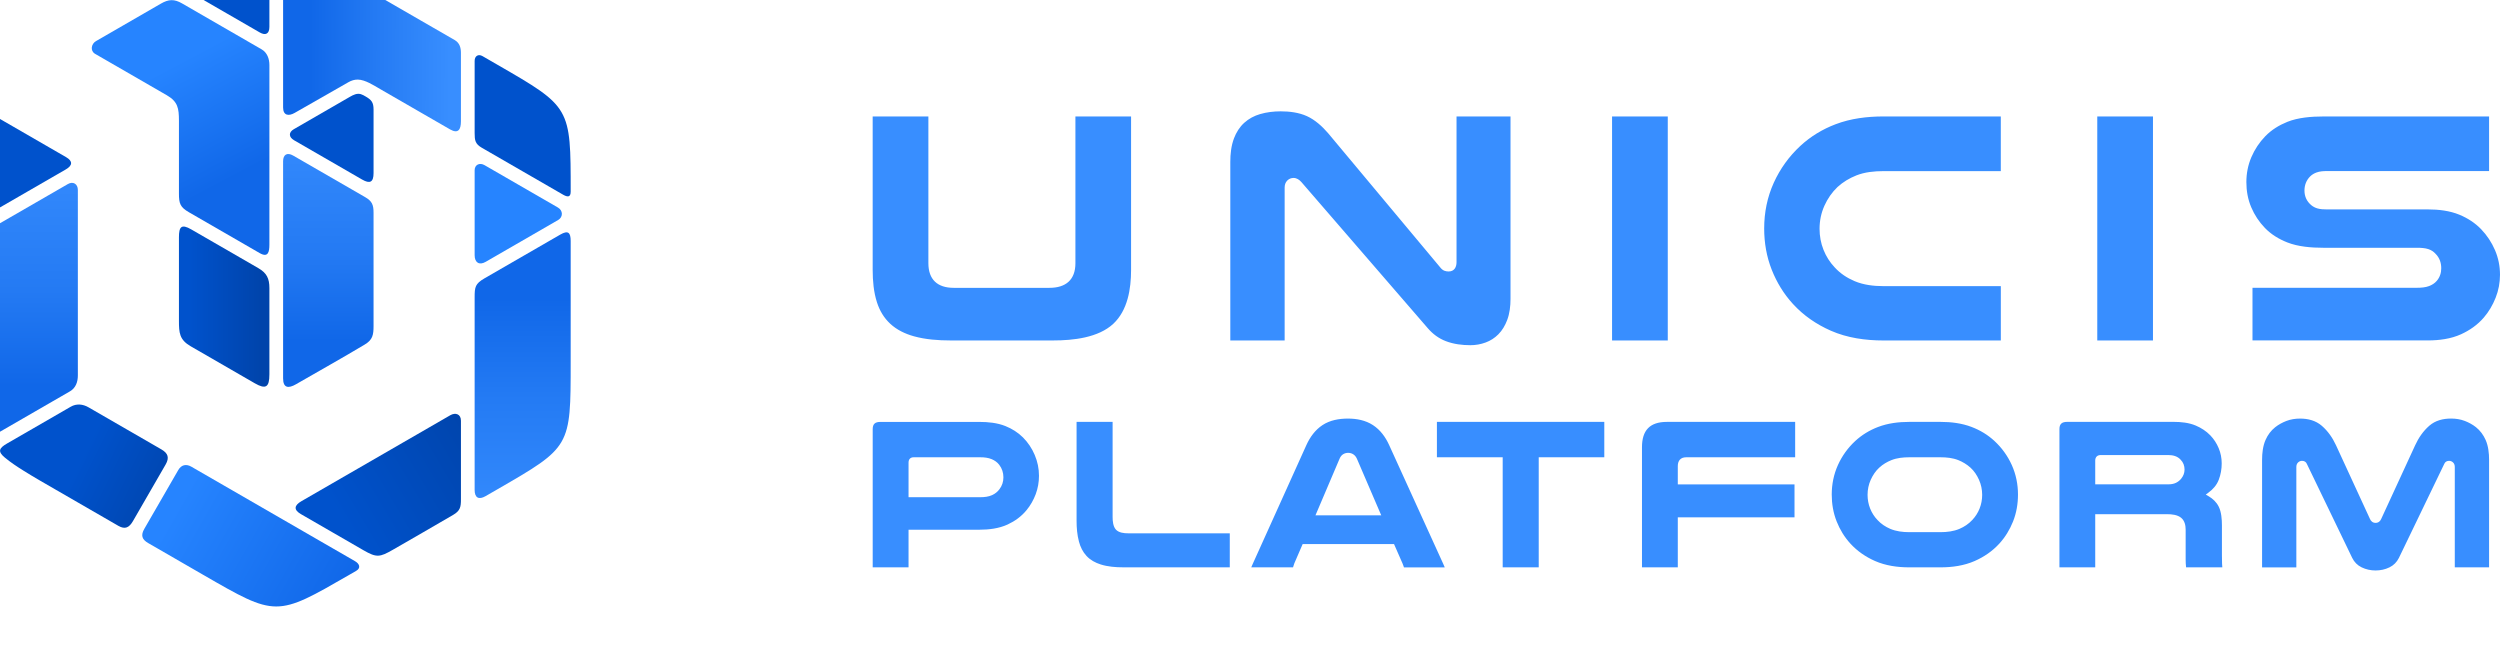
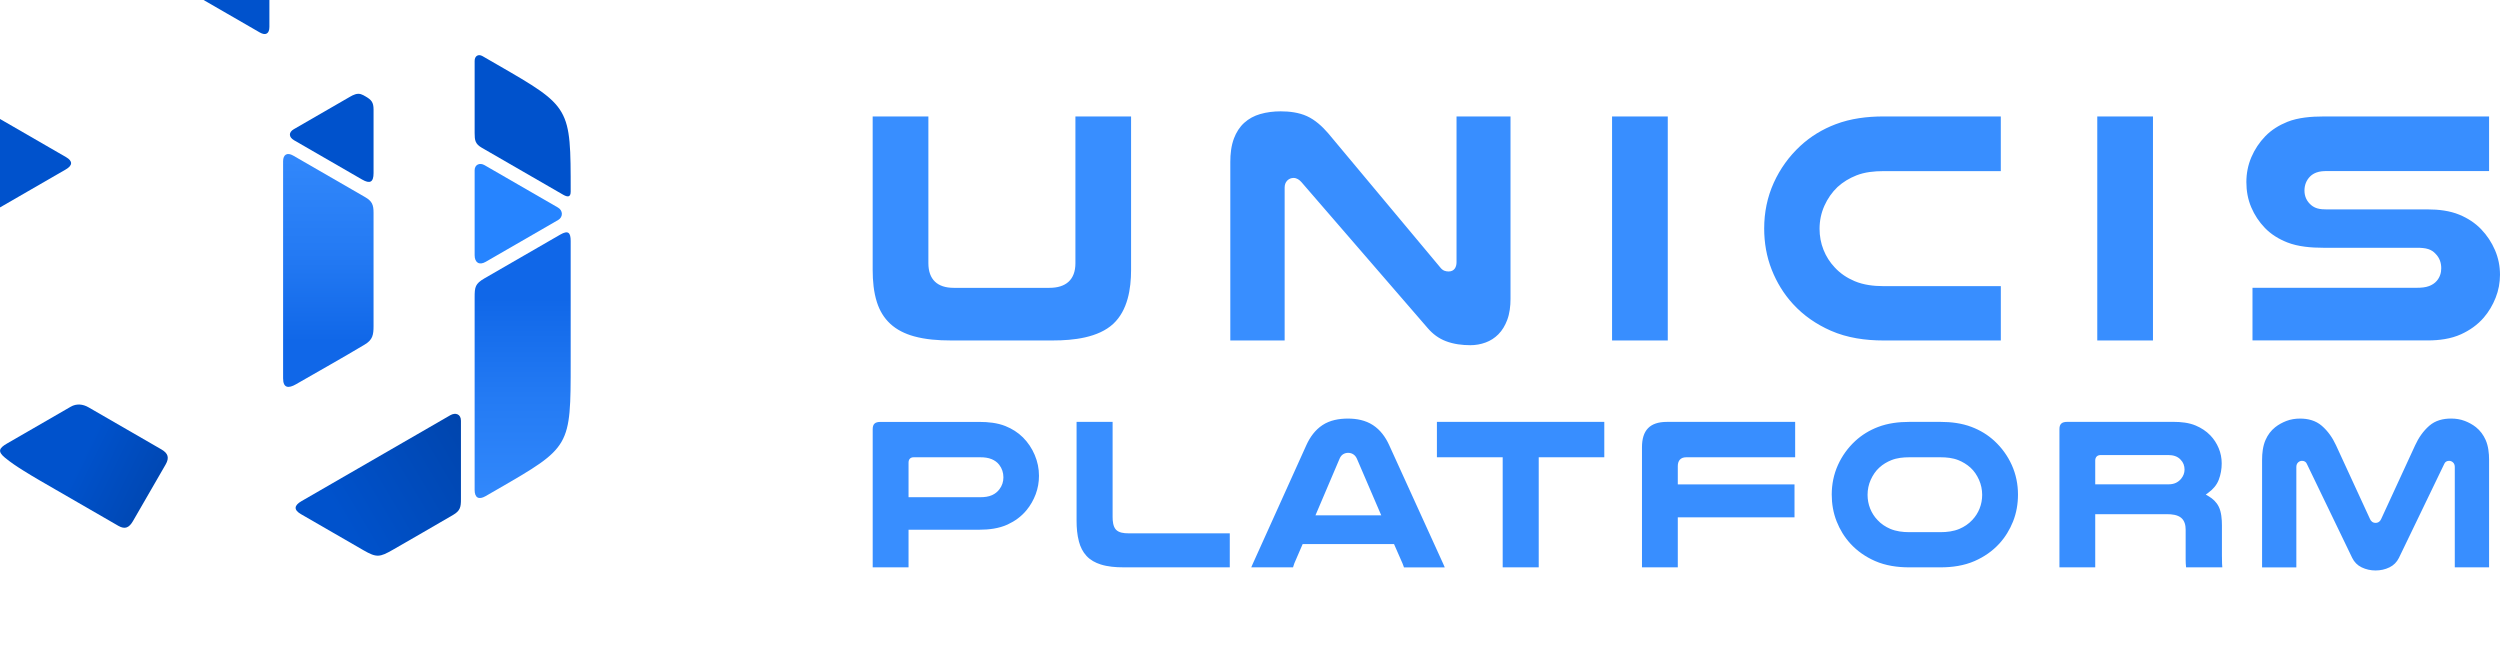
<svg xmlns="http://www.w3.org/2000/svg" xmlns:ns1="http://sodipodi.sourceforge.net/DTD/sodipodi-0.dtd" xmlns:ns2="http://www.inkscape.org/namespaces/inkscape" xmlns:xlink="http://www.w3.org/1999/xlink" width="104.208mm" height="27.836mm" viewBox="0 0 104.208 27.836" version="1.1" id="svg846">
  <ns1:namedview id="namedview848" pagecolor="#ffffff" bordercolor="#666666" borderopacity="1.0" ns2:showpageshadow="2" ns2:pageopacity="0.0" ns2:pagecheckerboard="0" ns2:deskcolor="#d1d1d1" ns2:document-units="mm" showgrid="false" />
  <defs id="defs843">
    <linearGradient id="id6" gradientUnits="userSpaceOnUse" xlink:href="#id1" x1="2059.61" y1="6151.43" x2="2216.39" y2="6228.63">
  </linearGradient>
    <linearGradient id="id1" gradientUnits="userSpaceOnUse" x1="2243.36" y1="5907.07" x2="2362.51" y2="5907.08">
      <stop offset="0" style="stop-opacity:1; stop-color:#0052CC" id="stop141" />
      <stop offset="1" style="stop-opacity:1; stop-color:#0044AB" id="stop143" />
    </linearGradient>
    <linearGradient ns2:collect="always" xlink:href="#id1" id="linearGradient605" gradientUnits="userSpaceOnUse" x1="2243.36" y1="5907.07" x2="2362.51" y2="5907.08" />
    <linearGradient id="id2" gradientUnits="userSpaceOnUse" xlink:href="#id1" x1="2506.69" y1="6263.57" x2="2744.22" y2="6122.71">
  </linearGradient>
    <linearGradient ns2:collect="always" xlink:href="#id7" id="linearGradient607" gradientUnits="userSpaceOnUse" x1="2217.34" y1="6234.24" x2="2489.76" y2="6388.81" />
    <linearGradient id="id7" gradientUnits="userSpaceOnUse" x1="2217.34" y1="6234.24" x2="2489.76" y2="6388.81">
      <stop offset="0" style="stop-opacity:1; stop-color:#2684FF" id="stop163" />
      <stop offset="1" style="stop-opacity:1; stop-color:#1067E8" id="stop165" />
    </linearGradient>
    <linearGradient id="id8" gradientUnits="userSpaceOnUse" xlink:href="#id7" x1="2278.92" y1="5455.76" x2="2378.79" y2="5644.37">
  </linearGradient>
    <linearGradient ns2:collect="always" xlink:href="#id3" id="linearGradient609" gradientUnits="userSpaceOnUse" x1="1974.55" y1="6024.69" x2="1974.55" y2="5606.83" />
    <linearGradient id="id3" gradientUnits="userSpaceOnUse" x1="1974.55" y1="6024.69" x2="1974.55" y2="5606.83">
      <stop offset="0" style="stop-opacity:1; stop-color:#1067E8" id="stop147" />
      <stop offset="0.38" style="stop-opacity:1; stop-color:#247AF3" id="stop149" />
      <stop offset="1" style="stop-opacity:1; stop-color:#388EFF" id="stop151" />
    </linearGradient>
    <linearGradient id="id0" gradientUnits="userSpaceOnUse" x1="2798.29" y1="6282.24" x2="2798.3" y2="5878.68">
      <stop offset="0" style="stop-opacity:1; stop-color:#388EFF" id="stop134" />
      <stop offset="0.58" style="stop-opacity:1; stop-color:#247BF4" id="stop136" />
      <stop offset="1" style="stop-opacity:1; stop-color:#1067E8" id="stop138" />
    </linearGradient>
    <linearGradient id="id5" gradientUnits="userSpaceOnUse" xlink:href="#id3" x1="2472.35" y1="5950.42" x2="2472.35" y2="5564.83">
  </linearGradient>
    <linearGradient id="id4" gradientUnits="userSpaceOnUse" x1="2444.5" y1="5439.45" x2="2677.69" y2="5440.31">
      <stop offset="0" style="stop-opacity:1; stop-color:#1067E8" id="stop154" />
      <stop offset="0.459" style="stop-opacity:1; stop-color:#247AF3" id="stop156" />
      <stop offset="1" style="stop-opacity:1; stop-color:#388EFF" id="stop158" />
    </linearGradient>
  </defs>
  <g ns2:label="Layer 1" ns2:groupmode="layer" id="layer1" transform="translate(-52.35,-134.582)">
    <g id="_2054450621936" style="clip-rule:evenodd;fill-rule:evenodd;image-rendering:optimizeQuality;shape-rendering:geometricPrecision;text-rendering:geometricPrecision" transform="matrix(0.025,0,0,0.025,4.179,0.052)">
      <path class="fil1" d="m 2250.24,5355.43 c -8.76,5.06 -7.04,12.48 1.02,17.12 36.22,20.91 72.45,41.83 108.67,62.74 9.8,5.66 16.08,2.16 16.08,-9.24 0,-39.27 0,-78.54 0,-117.81 0,-10.41 -3.44,-13.68 -13.57,-10.74 -13.62,3.94 -26.73,10.26 -39.28,16.77 -19.66,10.2 -38.75,21.43 -57.93,32.5 -5,2.89 -10,5.77 -15,8.66 z" id="path174" style="fill:#0052cc" />
      <path class="fil2" d="m 2124.19,6257.95 c 11.28,6.51 18.14,2.81 24.33,-7.91 18.14,-31.43 36.29,-62.85 54.43,-94.28 6.55,-11.35 4.21,-18.79 -7.04,-25.29 -40.52,-23.4 -81.05,-46.8 -121.57,-70.19 -9.33,-5.39 -19.96,-6.48 -29.52,-0.97 -35.49,20.49 -70.98,40.98 -106.47,61.48 -13.27,7.67 -15.7,13.21 -3.33,23.45 9.81,8.12 20.54,15.17 31.32,21.9 17.19,10.75 34.81,20.79 52.37,30.92 35.16,20.3 70.31,40.6 105.47,60.89 z" id="path176" style="fill:url(#id6)" />
      <path class="fil1" d="m 1896.52,5723.8 c 0,14.36 6.66,16.89 18.63,9.99 40.46,-23.36 80.93,-46.72 121.39,-70.09 11.41,-6.59 12.01,-13.85 0.36,-20.57 -37.03,-21.38 -74.06,-42.76 -111.09,-64.15 -8.69,-5.02 -16.86,-7.4 -20.78,4.06 -4.77,13.97 -6.41,29.28 -7.31,43.94 -1.52,24.55 -1.2,49.18 -1.2,73.76 0,7.68 0,15.37 0,23.05 z" id="path178" style="fill:#0052cc" />
      <path class="fil1" d="m 2718.22,5482.54 v 120.54 c 0,12.07 0.96,18.13 11.99,24.5 l 135.37,78.15 c 7,4.04 12.77,5.05 12.77,-4.97 0,-141.29 0.15,-141.01 -122.2,-211.66 l -24.83,-14.33 c -7.04,-4.07 -13.09,-0.09 -13.09,7.78 z" id="path180" style="fill:#0052cc" />
-       <path class="fil3" d="m 2376.01,6005.65 c 0,-48.01 0,-96.02 0,-144.03 0,-16.18 -4.4,-25.25 -18.58,-33.44 -37.27,-21.52 -74.54,-43.04 -111.8,-64.55 -16.38,-9.46 -20.43,-4.41 -20.43,13.18 0,46.35 0,92.7 0,139.06 0,20.2 0.76,31.79 19.6,42.67 35.64,20.57 71.28,41.16 106.92,61.73 18.52,10.69 24.28,6.31 24.28,-14.62 z" id="path182" style="fill:url(#linearGradient605)" />
      <path class="fil4" d="m 2428.73,6238.5 c 34.7,20.04 69.41,40.08 104.13,60.12 21.98,12.69 27.16,11.69 48.86,-0.7 33.61,-19.19 67.04,-38.72 100.52,-58.14 11.84,-6.87 13.14,-13.04 13.14,-26.11 0,-43.67 0,-87.33 0,-131 0,-11.05 -9.02,-14.21 -17.88,-9.09 -82.64,47.71 -165.27,95.43 -247.91,143.14 -12.21,7.05 -13.72,14.36 -0.85,21.79 z" id="path184" style="fill:url(#id2)" />
      <path class="fil1" d="m 2510.72,5542.35 -94.05,54.3 c -9.04,5.22 -8.39,13.29 0.37,18.35 37.83,21.83 75.65,43.68 113.47,65.51 13.13,7.58 19.17,4.65 19.17,-10.79 v -105.8 c 0,-12.08 -3.5,-16.23 -13.34,-21.91 -2.49,-1.44 -5.13,-3.04 -7.91,-3.84 -6.2,-1.81 -12.42,1.13 -17.7,4.19 z" id="path186" style="fill:#0052cc" />
-       <path class="fil5" d="m 2520.73,6332.98 c 8.47,-4.89 5.24,-11.95 -1.91,-16.08 -90.99,-52.53 -181.97,-105.06 -272.96,-157.59 -8.67,-5 -16.77,-3.13 -21.84,5.66 -18.85,32.64 -37.67,65.28 -56.53,97.92 -6.2,10.74 -4.17,17.67 6.48,23.81 30.42,17.56 60.84,35.13 91.26,52.69 122.35,70.65 122.05,70.64 244.4,0 3.7,-2.13 7.4,-4.27 11.1,-6.41 z" id="path188" style="fill:url(#linearGradient607)" />
      <path class="fil6" d="m 2718.22,5665.2 c 0,47.17 0,94.33 0,141.5 0,12.2 7.54,17.34 18.42,11.06 40.24,-23.24 80.48,-46.47 120.72,-69.7 8.67,-5 8.26,-15.92 -0.24,-20.82 -40.84,-23.57 -81.67,-47.16 -122.5,-70.73 -7.85,-4.53 -16.41,-0.96 -16.41,8.69 z" id="path190" style="fill:#2684ff" />
-       <path class="fil7" d="m 2230.46,5386.93 c -13.06,-7.54 -22.39,-7.16 -35.33,0.31 -36.09,20.84 -72.18,41.69 -108.28,62.52 -7.86,4.54 -10.1,16.22 -1.45,21.21 39.91,23.05 79.82,46.09 119.73,69.13 18.43,10.64 20.01,22.08 20.07,41.99 0.13,40.6 0,81.2 0,121.8 0,16.59 1.97,22.72 16.7,31.22 39.28,22.67 78.55,45.35 117.82,68.02 14.07,8.13 16.29,-1.63 16.29,-14.02 0,-99.83 0,-199.65 0,-299.48 0,-10.28 -3.65,-20.78 -12.93,-26.13 -44.21,-25.52 -88.41,-51.04 -132.61,-76.57 z" id="path192" style="fill:url(#id8)" />
-       <path class="fil8" d="m 1896.52,5791.23 c 0,17.28 0,34.56 0,51.84 0,47.44 0,94.88 0,142.32 0,21.69 -0.16,43.38 0.76,65.05 0.58,13.74 1.58,27.76 4.57,41.2 4.43,19.89 10.88,17.55 26.53,8.51 38.34,-22.13 76.68,-44.28 115.02,-66.41 9.75,-5.63 13.24,-15.76 13.24,-26.55 0,-103.09 0,-206.18 0,-309.27 0,-9.94 -7.85,-14.92 -16.65,-9.84 -43.13,24.89 -86.26,49.8 -129.39,74.7 -10.69,6.17 -14.08,16.64 -14.08,28.43 z" id="path194" style="fill:url(#linearGradient609)" />
      <path class="fil9" d="m 2878.35,5783.12 c 0,-14.26 -4.15,-18.4 -17.4,-10.75 l -126.13,72.82 c -15.78,9.11 -16.6,14.5 -16.6,32.06 v 320.85 c 0,13.15 6.92,16.86 18.26,10.32 l 19.67,-11.35 c 122.36,-70.64 122.2,-70.37 122.2,-211.66 0,-47.44 0,-94.88 0,-142.32 v -59.96 z" id="path196" style="fill:url(#id0)" />
      <path class="fil10" d="m 2420.24,6021.94 c 38.31,-22.12 76.98,-43.62 114.92,-66.39 13.14,-7.89 14.51,-16.28 14.51,-30.78 0,-62.96 0,-125.91 0,-188.87 0,-13.24 -2.45,-19.35 -14.13,-26.09 -40,-23.09 -80,-46.19 -120,-69.28 -9.75,-5.63 -16.68,-1.77 -16.68,9.52 0,120.67 0,241.35 0,362.02 0,16.37 9.07,16.98 21.39,9.87 z" id="path198" style="fill:url(#id5)" />
-       <path class="fil11" d="m 2509.63,5346.77 c -19.48,-11.24 -38.9,-22.62 -58.91,-32.9 -12.18,-6.26 -24.82,-12.27 -37.96,-16.24 -9.01,-2.72 -13.9,-0.42 -13.9,9.61 0,84.39 0,168.77 0,253.16 0,13.29 9.07,14.92 19.26,9.04 29.84,-17.23 59.83,-34.21 89.78,-51.26 4.87,-2.77 10.02,-4.41 15.66,-4.3 12.26,0.24 26.55,9.71 36.95,15.71 l 116.72,67.33 c 13.66,7.88 18.15,0.15 18.15,-13.45 v -114.23 c 0,-8.72 -2.42,-16.64 -10.33,-21.23 -18.68,-10.83 -37.41,-21.59 -56.13,-32.37 l -119.28,-68.87 z" id="path200" style="fill:url(#id4)" />
    </g>
    <path class="fil12" d="m 99.499,139.437 h -2.322 v 6.117 c 0,0.696 -0.405,1.026 -1.083,1.026 h -3.991 c -0.674,0 -1.055,-0.343 -1.055,-1.026 v -6.117 h -2.322 v 6.401 c 0,0.446 0.041,0.918 0.178,1.344 0.11,0.344 0.289,0.649 0.554,0.895 0.279,0.259 0.625,0.422 0.989,0.523 0.483,0.134 1.013,0.173 1.513,0.173 h 4.303 c 0.814,0 1.87,-0.111 2.495,-0.696 0.599,-0.561 0.739,-1.458 0.739,-2.24 v -6.401 z m 15.814,0 h -2.25 v 6.074 c 0,0.213 -0.099,0.387 -0.33,0.387 -0.059,0 -0.118,-0.009 -0.174,-0.03 -0.069,-0.026 -0.125,-0.077 -0.168,-0.131 l -4.685,-5.608 c -0.243,-0.28 -0.537,-0.55 -0.878,-0.705 -0.338,-0.154 -0.728,-0.201 -1.096,-0.201 -0.29,0 -0.579,0.034 -0.858,0.115 -0.246,0.072 -0.469,0.19 -0.659,0.362 -0.196,0.177 -0.333,0.4 -0.427,0.645 -0.119,0.31 -0.155,0.66 -0.155,0.99 v 7.438 h 2.265 v -6.373 c 0,-0.109 0.031,-0.213 0.109,-0.292 0.072,-0.072 0.162,-0.109 0.263,-0.109 0.132,0 0.241,0.077 0.327,0.173 l 5.269,6.092 c 0.207,0.24 0.454,0.425 0.75,0.538 0.325,0.125 0.679,0.169 1.025,0.169 0.218,0 0.431,-0.037 0.636,-0.113 0.201,-0.074 0.376,-0.187 0.528,-0.339 0.167,-0.167 0.284,-0.374 0.368,-0.593 0.106,-0.278 0.14,-0.588 0.14,-0.883 v -7.608 z m 6.555,0 h -2.322 v 9.337 h 2.322 z m 13.883,9.337 v -2.265 h -4.896 c -0.404,0 -0.827,-0.05 -1.202,-0.209 -0.314,-0.133 -0.596,-0.32 -0.825,-0.57 -0.202,-0.213 -0.358,-0.458 -0.467,-0.731 -0.113,-0.281 -0.166,-0.577 -0.166,-0.88 0,-0.335 0.066,-0.658 0.203,-0.963 0.132,-0.294 0.314,-0.557 0.547,-0.78 l 0.003,-0.002 c 0.228,-0.208 0.492,-0.365 0.778,-0.479 0.35,-0.14 0.754,-0.18 1.128,-0.18 h 4.896 v -2.279 h -4.896 c -0.672,0 -1.36,0.084 -1.991,0.325 -0.546,0.208 -1.041,0.506 -1.47,0.904 -0.471,0.437 -0.84,0.949 -1.106,1.534 -0.273,0.603 -0.4,1.244 -0.4,1.906 0,0.593 0.098,1.174 0.317,1.727 0.209,0.526 0.501,1.005 0.884,1.422 0.442,0.483 0.976,0.848 1.575,1.112 0.686,0.302 1.446,0.408 2.191,0.408 h 4.896 z m 6.342,-9.337 h -2.322 v 9.337 h 2.322 z m 14.01,2.279 v -2.279 h -6.912 c -0.484,0 -1.045,0.042 -1.499,0.225 -0.344,0.139 -0.661,0.333 -0.92,0.601 -0.245,0.254 -0.438,0.545 -0.577,0.869 -0.142,0.331 -0.209,0.681 -0.209,1.041 0,0.362 0.061,0.716 0.203,1.049 0.136,0.322 0.327,0.61 0.57,0.862 0.26,0.27 0.58,0.463 0.927,0.601 0.458,0.182 1.018,0.225 1.506,0.225 h 3.905 c 0.151,0 0.33,0.008 0.475,0.056 0.118,0.039 0.22,0.105 0.303,0.198 0.163,0.164 0.234,0.371 0.234,0.601 0,0.197 -0.059,0.376 -0.188,0.526 -0.085,0.099 -0.194,0.167 -0.315,0.214 -0.154,0.06 -0.345,0.073 -0.51,0.073 h -6.855 v 2.194 h 7.31 c 0.467,0 0.958,-0.062 1.387,-0.258 0.36,-0.165 0.682,-0.39 0.942,-0.691 0.213,-0.246 0.376,-0.527 0.496,-0.829 0.122,-0.308 0.182,-0.629 0.182,-0.96 0,-0.356 -0.069,-0.7 -0.209,-1.027 -0.14,-0.324 -0.332,-0.615 -0.577,-0.87 -0.255,-0.265 -0.562,-0.461 -0.9,-0.602 -0.41,-0.171 -0.878,-0.224 -1.32,-0.224 h -4.218 c -0.123,0 -0.266,-0.006 -0.385,-0.041 -0.092,-0.027 -0.178,-0.07 -0.252,-0.131 -0.191,-0.158 -0.289,-0.365 -0.289,-0.613 0,-0.227 0.076,-0.428 0.237,-0.59 0.075,-0.075 0.168,-0.129 0.268,-0.165 0.129,-0.048 0.285,-0.058 0.422,-0.058 h 6.77 z" id="path203" style="clip-rule:evenodd;fill:#388eff;fill-rule:evenodd;stroke-width:0.025;image-rendering:optimizeQuality;shape-rendering:geometricPrecision;text-rendering:geometricPrecision" />
    <path class="fil12" d="m 88.728,158.231 h 1.493 v -1.569 h 2.96 c 0.394,0 0.811,-0.051 1.172,-0.218 0.302,-0.14 0.568,-0.333 0.781,-0.59 0.167,-0.201 0.295,-0.427 0.387,-0.671 0.092,-0.247 0.137,-0.504 0.137,-0.768 0,-0.301 -0.06,-0.593 -0.178,-0.87 -0.116,-0.273 -0.279,-0.519 -0.489,-0.729 -0.209,-0.209 -0.458,-0.364 -0.732,-0.474 -0.336,-0.135 -0.72,-0.173 -1.079,-0.173 h -4.136 c -0.211,0 -0.317,0.081 -0.317,0.299 v 5.764 z m 4.49,-2.924 h -2.997 v -1.446 c 0,-0.131 0.075,-0.218 0.209,-0.218 h 2.788 c 0.158,0 0.327,0.018 0.474,0.081 0.12,0.052 0.227,0.126 0.307,0.23 0.119,0.154 0.176,0.331 0.176,0.525 0,0.183 -0.054,0.351 -0.165,0.496 -0.079,0.108 -0.185,0.189 -0.306,0.245 -0.148,0.068 -0.323,0.087 -0.485,0.087 z m 10.393,2.924 v -1.419 h -4.241 c -0.168,0 -0.383,-0.023 -0.504,-0.153 -0.12,-0.13 -0.139,-0.357 -0.139,-0.527 v -3.964 h -1.502 v 4.121 c 0,0.29 0.024,0.587 0.099,0.868 0.059,0.223 0.159,0.43 0.316,0.599 0.16,0.172 0.367,0.284 0.59,0.354 0.297,0.095 0.627,0.12 0.938,0.12 h 4.444 z m 0.898,0 h 1.739 c 0.005,-0.017 0.009,-0.034 0.015,-0.05 0.012,-0.037 0.025,-0.074 0.037,-0.111 l 0.001,-0.004 0.348,-0.805 h 3.809 l 0.356,0.812 5.1e-4,0.002 c 0.013,0.033 0.026,0.066 0.038,0.1 0.007,0.019 0.013,0.038 0.019,0.057 h 1.699 c -0.002,-0.007 -0.005,-0.013 -0.007,-0.02 -0.016,-0.044 -0.035,-0.087 -0.056,-0.129 l -2.254,-4.951 c -0.151,-0.331 -0.366,-0.629 -0.674,-0.83 -0.311,-0.203 -0.679,-0.272 -1.045,-0.272 -0.368,0 -0.747,0.066 -1.059,0.272 -0.306,0.202 -0.52,0.5 -0.67,0.83 l -2.235,4.95 -7.6e-4,0.002 c -0.021,0.042 -0.04,0.084 -0.056,0.129 -0.002,0.007 -0.005,0.013 -0.007,0.02 z m 5.417,-2.167 h -2.744 l 1.004,-2.358 c 0.033,-0.079 0.082,-0.152 0.158,-0.195 0.062,-0.035 0.129,-0.053 0.2,-0.053 0.076,0 0.149,0.019 0.213,0.06 0.071,0.044 0.12,0.112 0.154,0.187 l 1.014,2.359 z m 9.296,-3.896 h -6.977 v 1.475 h 2.742 v 4.588 h 1.502 v -4.588 h 2.733 v -1.475 z m 7.957,0 h -5.349 c -0.711,0 -1.037,0.352 -1.037,1.056 v 5.007 h 1.493 v -2.086 h 4.865 v -1.373 h -4.865 v -0.763 c 0,-0.224 0.117,-0.366 0.347,-0.366 h 4.545 v -1.475 z m 4.75,6.063 h 1.311 c 0.484,0 0.977,-0.069 1.423,-0.265 0.388,-0.171 0.736,-0.409 1.023,-0.722 0.248,-0.271 0.438,-0.582 0.574,-0.924 0.142,-0.358 0.206,-0.736 0.206,-1.121 0,-0.429 -0.083,-0.846 -0.26,-1.237 -0.172,-0.379 -0.413,-0.713 -0.718,-0.996 -0.278,-0.258 -0.601,-0.452 -0.955,-0.587 -0.41,-0.157 -0.856,-0.211 -1.293,-0.211 h -1.311 c -0.437,0 -0.883,0.055 -1.293,0.211 -0.354,0.135 -0.676,0.329 -0.955,0.587 -0.305,0.283 -0.546,0.617 -0.718,0.996 -0.177,0.391 -0.26,0.808 -0.26,1.237 0,0.385 0.064,0.763 0.206,1.121 0.135,0.341 0.326,0.653 0.574,0.924 0.287,0.313 0.635,0.551 1.023,0.722 0.446,0.196 0.939,0.265 1.423,0.265 z m 0,-4.588 h 1.311 c 0.245,0 0.506,0.026 0.735,0.117 0.186,0.074 0.358,0.178 0.507,0.312 l 0.002,0.001 c 0.156,0.141 0.271,0.317 0.357,0.508 0.089,0.199 0.132,0.41 0.132,0.627 0,0.197 -0.035,0.39 -0.108,0.573 -0.071,0.177 -0.172,0.337 -0.304,0.475 -0.15,0.164 -0.334,0.285 -0.538,0.372 -0.244,0.103 -0.519,0.136 -0.783,0.136 h -1.311 c -0.263,0 -0.538,-0.033 -0.783,-0.136 -0.204,-0.087 -0.388,-0.208 -0.538,-0.372 -0.132,-0.138 -0.233,-0.298 -0.304,-0.475 -0.073,-0.183 -0.108,-0.376 -0.108,-0.573 0,-0.218 0.043,-0.429 0.132,-0.627 0.086,-0.191 0.202,-0.366 0.357,-0.508 l 0.002,-0.001 c 0.148,-0.136 0.321,-0.238 0.507,-0.312 0.229,-0.091 0.49,-0.117 0.735,-0.117 z m 7.757,4.588 v -2.216 h 2.997 c 0.191,0 0.43,0.024 0.583,0.15 0.147,0.121 0.189,0.311 0.189,0.493 v 1.246 c 0,0.109 0.006,0.218 0.018,0.326 h 1.51 c -0.006,-0.055 -0.009,-0.111 -0.011,-0.166 -0.004,-0.112 -0.005,-0.224 -0.005,-0.336 v -1.246 c 0,-0.248 -0.022,-0.558 -0.134,-0.782 -0.094,-0.188 -0.243,-0.328 -0.422,-0.434 l -0.117,-0.069 0.11,-0.08 c 0.192,-0.139 0.345,-0.314 0.431,-0.537 0.084,-0.219 0.123,-0.449 0.123,-0.684 0,-0.219 -0.042,-0.433 -0.127,-0.635 -0.083,-0.197 -0.198,-0.377 -0.347,-0.531 -0.172,-0.179 -0.38,-0.312 -0.608,-0.409 -0.284,-0.121 -0.618,-0.154 -0.925,-0.154 h -4.431 c -0.212,0 -0.326,0.076 -0.326,0.299 v 5.764 h 1.493 z m 3.56,-4.487 c 0.112,0.113 0.163,0.254 0.163,0.412 0,0.142 -0.051,0.269 -0.14,0.379 -0.058,0.072 -0.131,0.13 -0.214,0.171 -0.1,0.05 -0.216,0.065 -0.326,0.065 h -3.043 v -0.994 c 0,-0.141 0.086,-0.227 0.227,-0.227 h 2.816 c 0.192,0 0.385,0.046 0.517,0.194 z m 11.429,4.487 h 1.428 v -4.481 c 0,-0.276 -0.031,-0.577 -0.145,-0.832 -0.093,-0.208 -0.225,-0.388 -0.403,-0.53 -0.139,-0.11 -0.297,-0.195 -0.462,-0.259 -0.183,-0.071 -0.377,-0.1 -0.573,-0.1 -0.333,0 -0.655,0.077 -0.911,0.301 -0.255,0.223 -0.446,0.504 -0.587,0.811 l -1.411,3.062 c -0.041,0.105 -0.122,0.174 -0.239,0.174 -0.117,0 -0.198,-0.069 -0.239,-0.174 l -1.411,-3.062 c -0.142,-0.308 -0.334,-0.588 -0.591,-0.81 -0.256,-0.221 -0.574,-0.301 -0.907,-0.301 -0.195,0 -0.39,0.029 -0.573,0.1 -0.165,0.065 -0.323,0.149 -0.462,0.259 -0.179,0.141 -0.311,0.322 -0.403,0.53 -0.113,0.255 -0.145,0.555 -0.145,0.832 v 4.481 h 1.428 v -4.185 c 0,-0.072 0.021,-0.141 0.075,-0.191 0.045,-0.041 0.1,-0.065 0.161,-0.065 0.091,0 0.168,0.041 0.202,0.127 l 1.891,3.92 c 0.087,0.175 0.216,0.308 0.393,0.393 0.183,0.088 0.377,0.13 0.58,0.13 0.202,0 0.397,-0.041 0.58,-0.13 0.177,-0.086 0.305,-0.218 0.393,-0.393 l 1.891,-3.92 c 0.034,-0.086 0.11,-0.127 0.202,-0.127 0.061,0 0.116,0.024 0.161,0.065 0.055,0.049 0.075,0.119 0.075,0.191 v 4.185 z" id="path205" style="clip-rule:evenodd;fill:#388eff;fill-rule:evenodd;stroke-width:0.025;image-rendering:optimizeQuality;shape-rendering:geometricPrecision;text-rendering:geometricPrecision" />
  </g>
</svg>